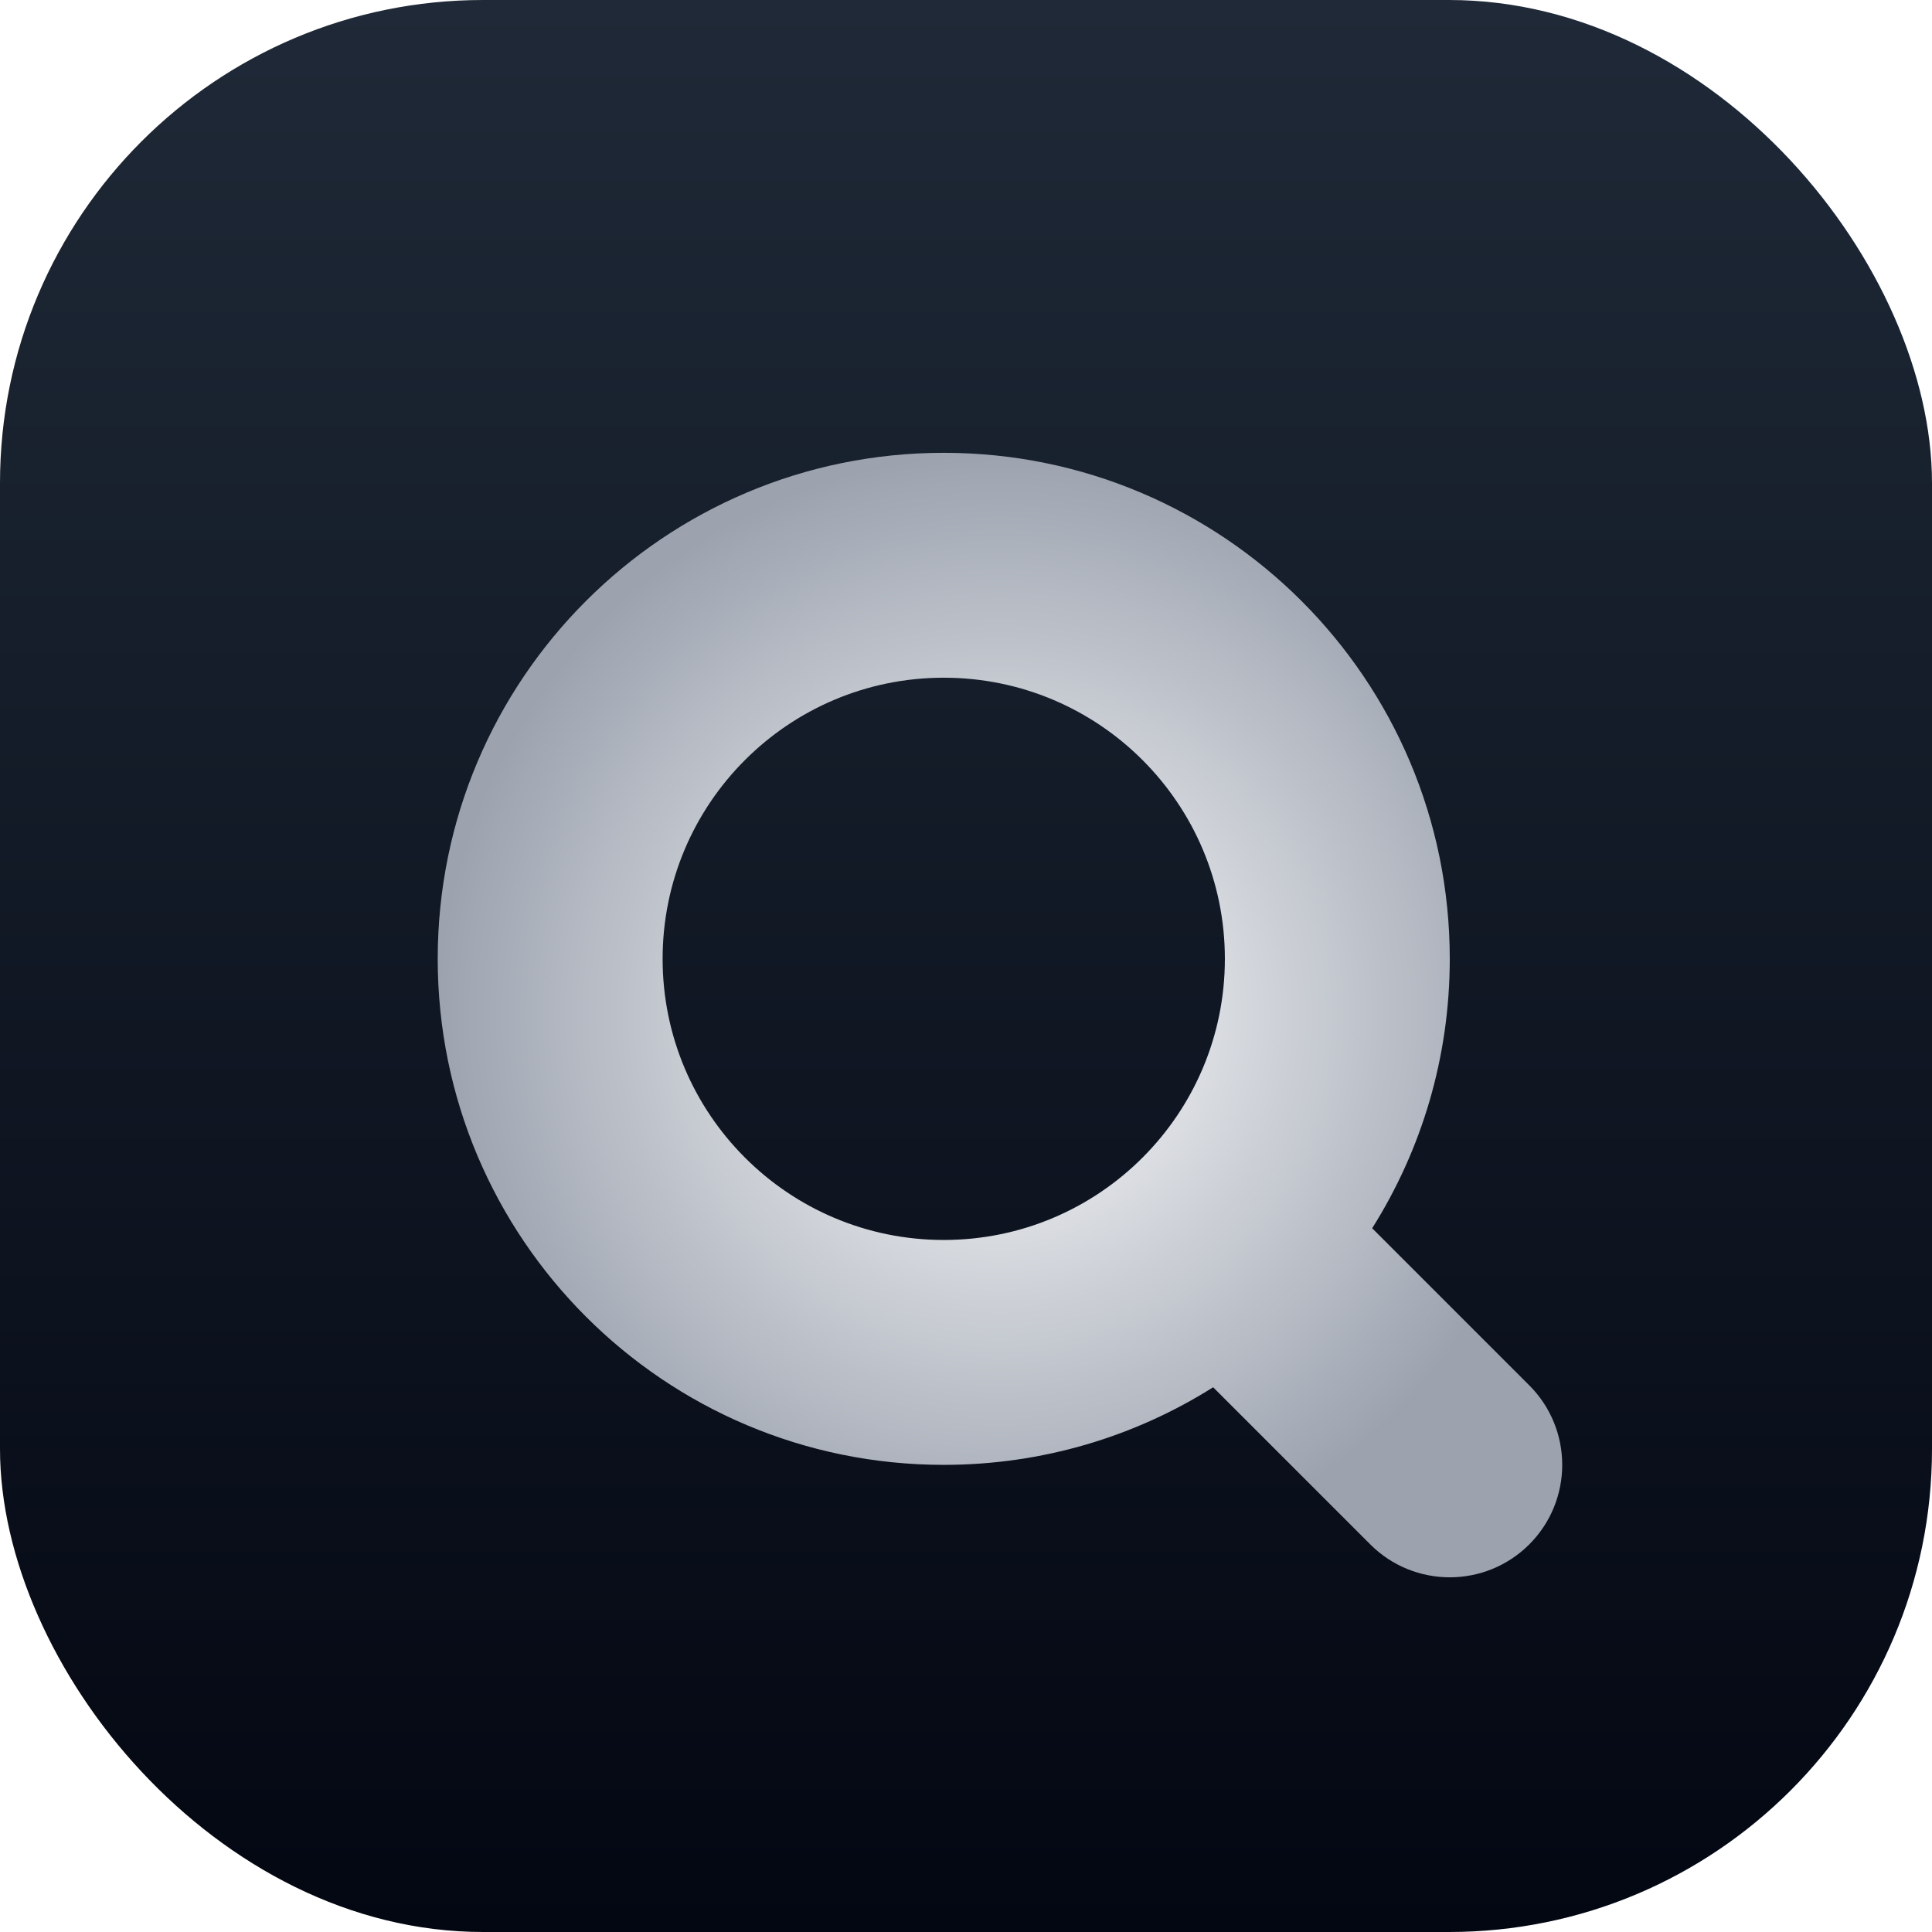
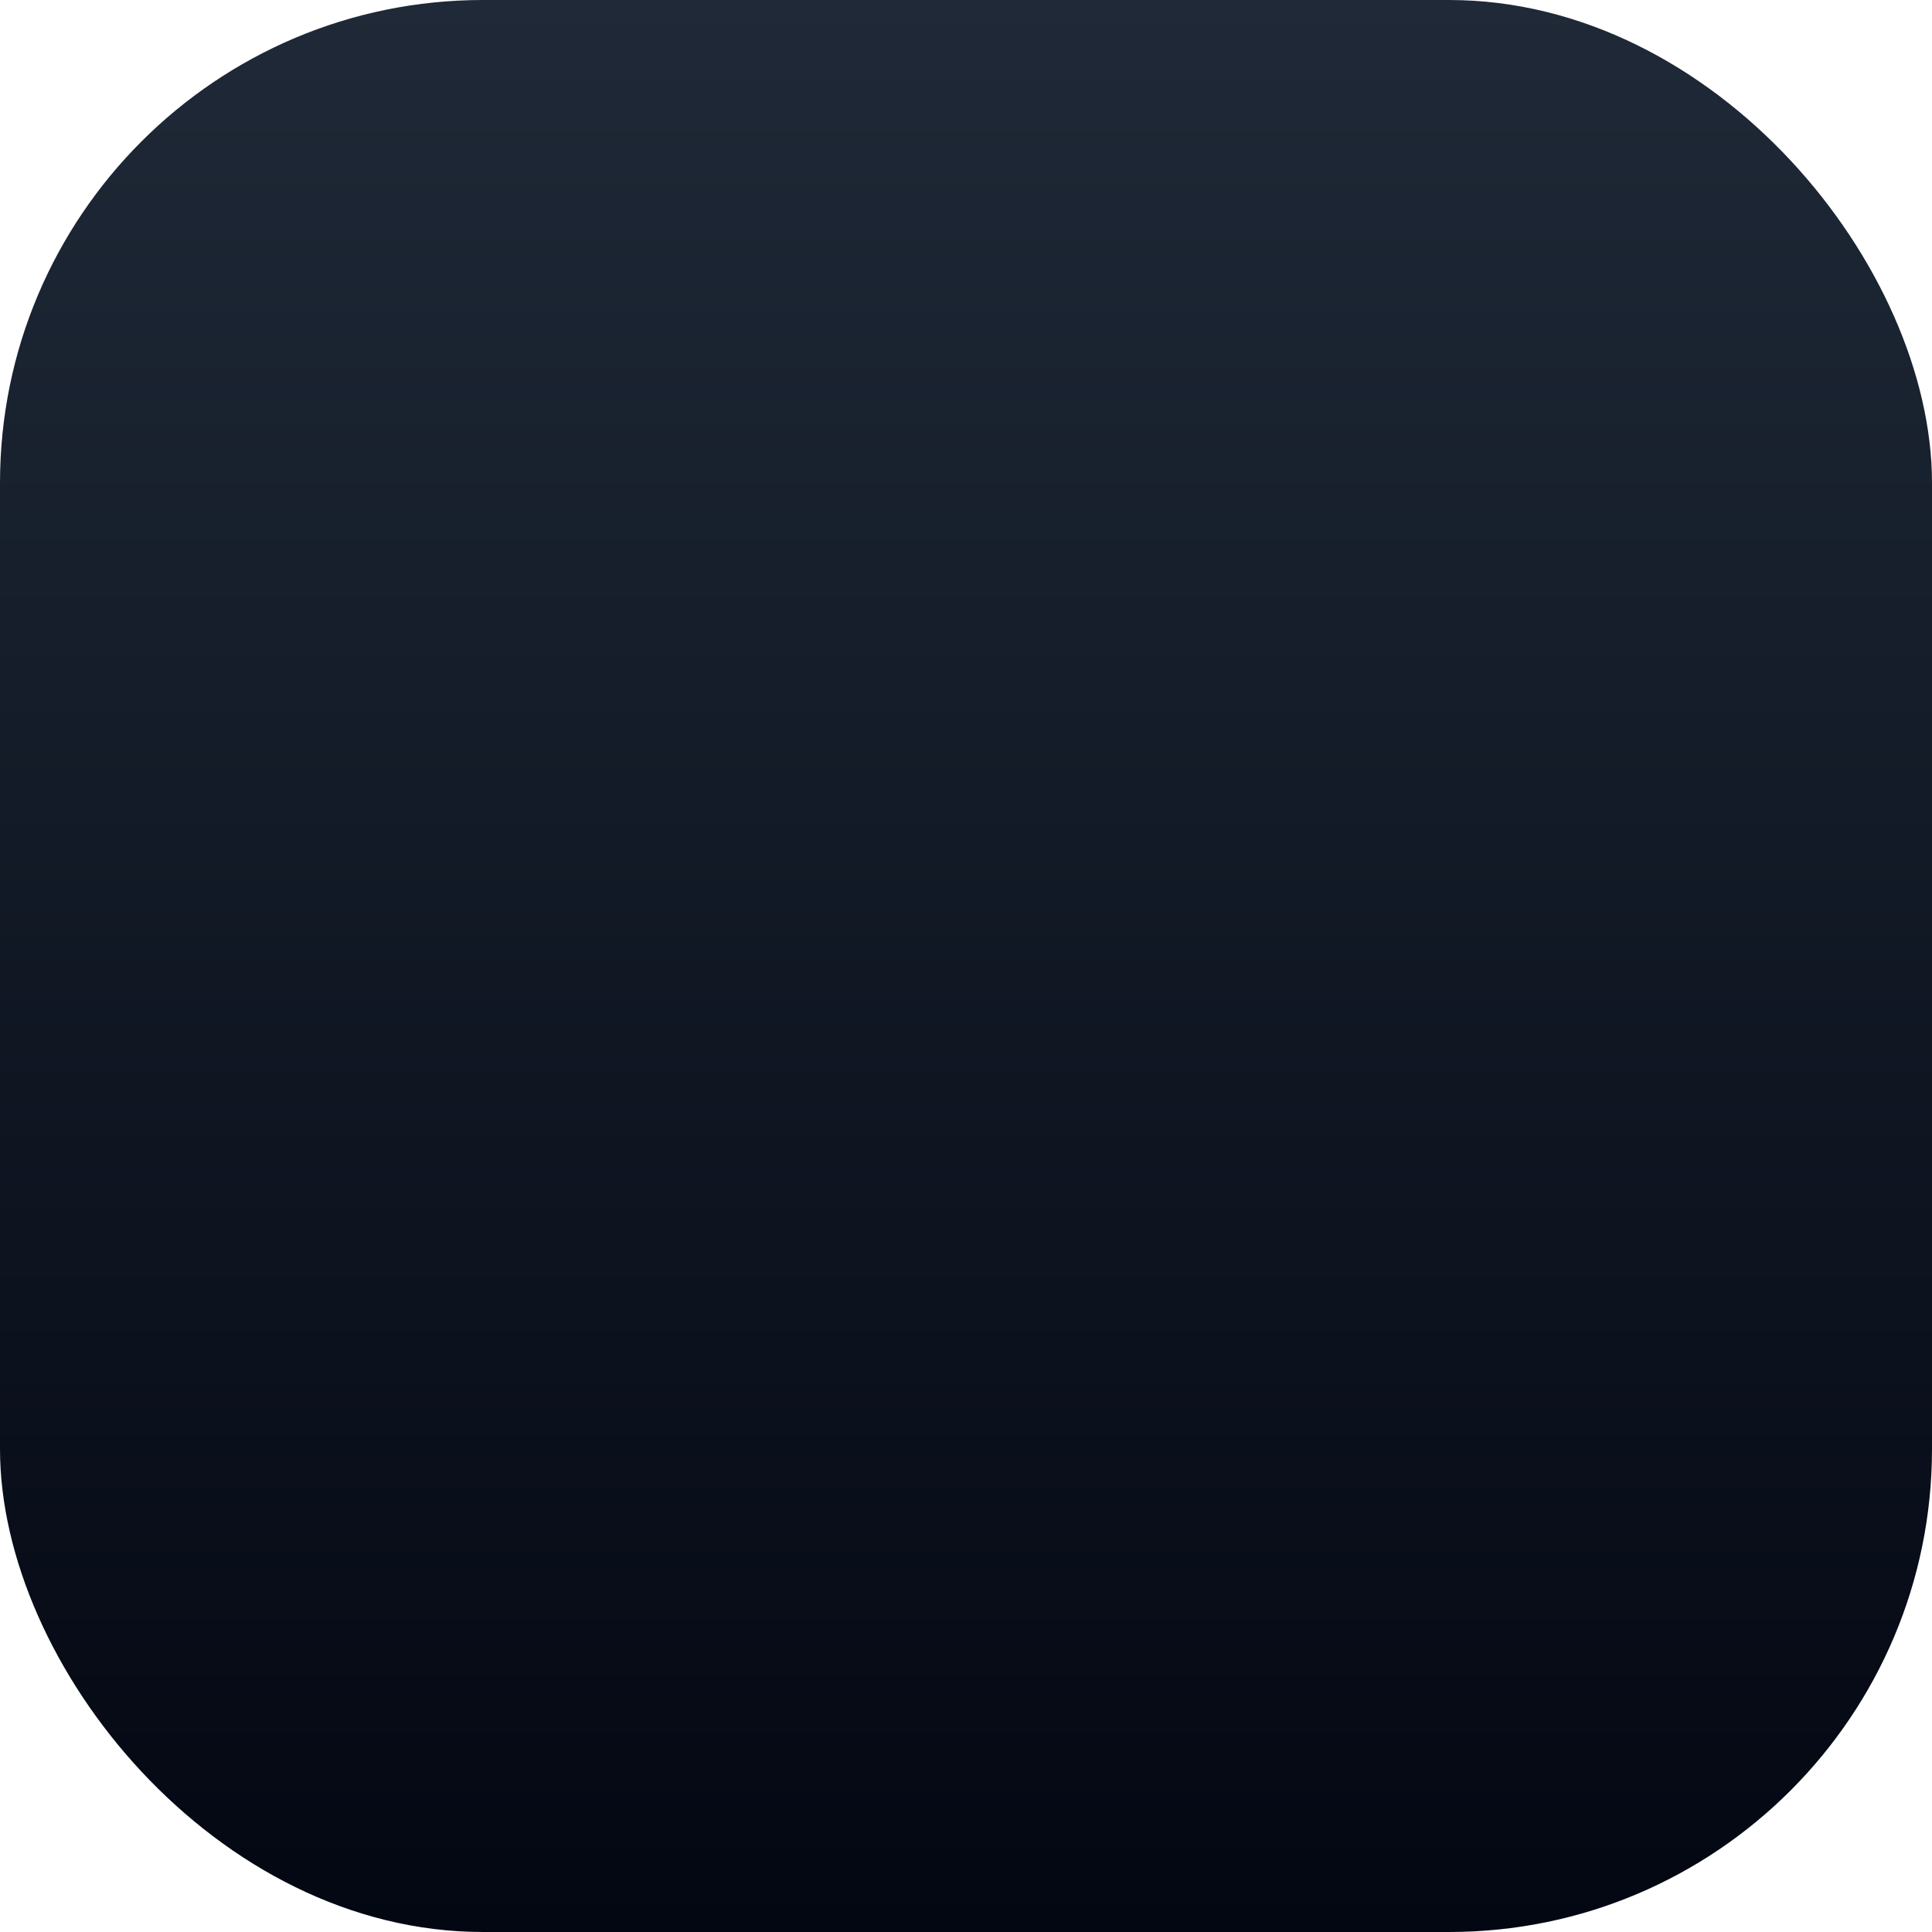
<svg xmlns="http://www.w3.org/2000/svg" width="128" height="128" viewBox="0 0 128 128" fill="none">
  <rect width="128" height="128" rx="32" fill="url(#paint0_linear_2042_2)" />
  <g filter="url(#filter0_di_2042_2)">
-     <path fill-rule="evenodd" clip-rule="evenodd" d="M60.525 27C42.01 27 27 42.01 27 60.525C27 79.041 42.01 94.051 60.525 94.051C67.085 94.051 73.205 92.167 78.374 88.91L88.783 99.319C91.692 102.228 96.409 102.228 99.319 99.319C102.228 96.409 102.228 91.692 99.319 88.783L88.91 78.374C92.167 73.205 94.051 67.085 94.051 60.525C94.051 42.01 79.041 27 60.525 27ZM41.9 60.526C41.9 50.239 50.239 41.9 60.526 41.9C70.812 41.9 79.151 50.239 79.151 60.526C79.151 70.812 70.812 79.151 60.526 79.151C50.239 79.151 41.9 70.812 41.9 60.526Z" fill="url(#paint1_radial_2042_2)" />
-   </g>
+     </g>
  <defs>
    <filter id="filter0_di_2042_2" x="27" y="27" width="76.501" height="76.501" filterUnits="userSpaceOnUse" color-interpolation-filters="sRGB">
      <feFlood flood-opacity="0" result="BackgroundImageFix" />
      <feColorMatrix in="SourceAlpha" type="matrix" values="0 0 0 0 0 0 0 0 0 0 0 0 0 0 0 0 0 0 127 0" result="hardAlpha" />
      <feOffset dx="2" dy="1" />
      <feComposite in2="hardAlpha" operator="out" />
      <feColorMatrix type="matrix" values="0 0 0 0 0.216 0 0 0 0 0.255 0 0 0 0 0.318 0 0 0 1 0" />
      <feBlend mode="normal" in2="BackgroundImageFix" result="effect1_dropShadow_2042_2" />
      <feBlend mode="normal" in="SourceGraphic" in2="effect1_dropShadow_2042_2" result="shape" />
      <feColorMatrix in="SourceAlpha" type="matrix" values="0 0 0 0 0 0 0 0 0 0 0 0 0 0 0 0 0 0 127 0" result="hardAlpha" />
      <feOffset dy="2" />
      <feGaussianBlur stdDeviation="2" />
      <feComposite in2="hardAlpha" operator="arithmetic" k2="-1" k3="1" />
      <feColorMatrix type="matrix" values="0 0 0 0 0.82 0 0 0 0 0.835 0 0 0 0 0.859 0 0 0 1 0" />
      <feBlend mode="normal" in2="shape" result="effect2_innerShadow_2042_2" />
    </filter>
    <linearGradient id="paint0_linear_2042_2" x1="64" y1="0" x2="64" y2="128" gradientUnits="userSpaceOnUse">
      <stop stop-color="#1F2937" />
      <stop offset="1" stop-color="#030712" />
    </linearGradient>
    <radialGradient id="paint1_radial_2042_2" cx="0" cy="0" r="1" gradientUnits="userSpaceOnUse" gradientTransform="translate(64.25 64.25) rotate(49.954) scale(37.25)">
      <stop stop-color="white" />
      <stop offset="1" stop-color="#9CA3AF" />
    </radialGradient>
  </defs>
</svg>